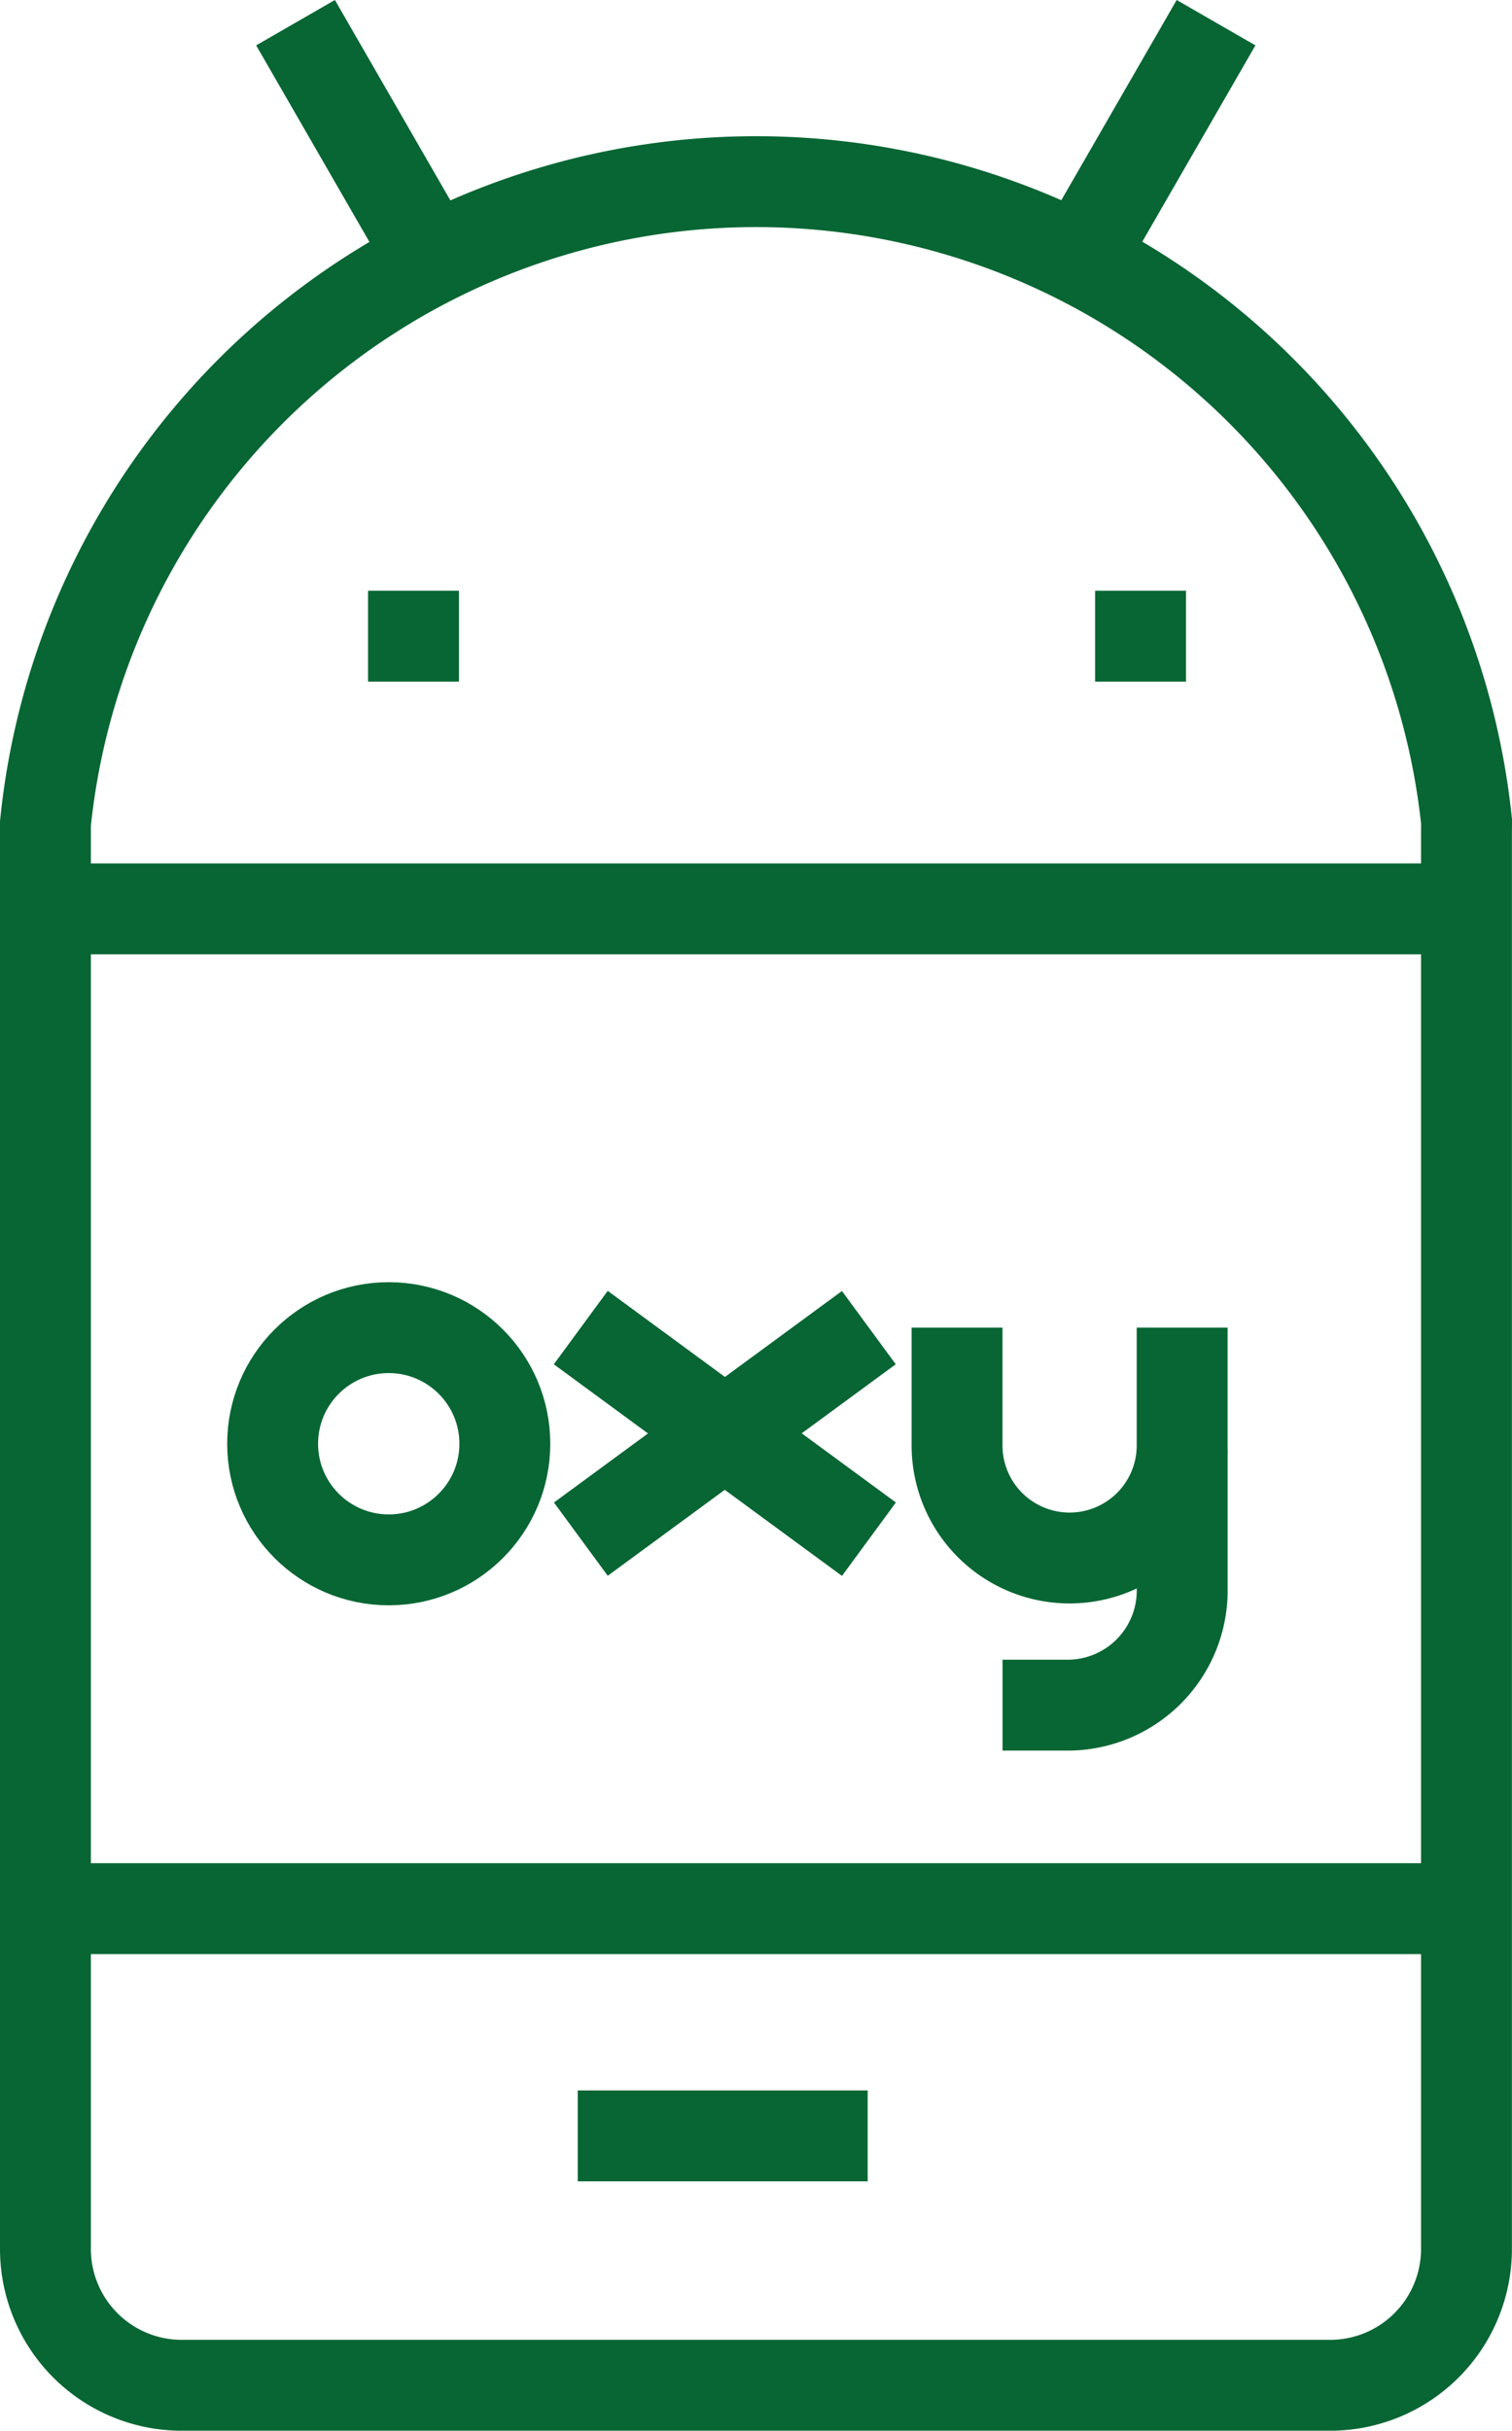
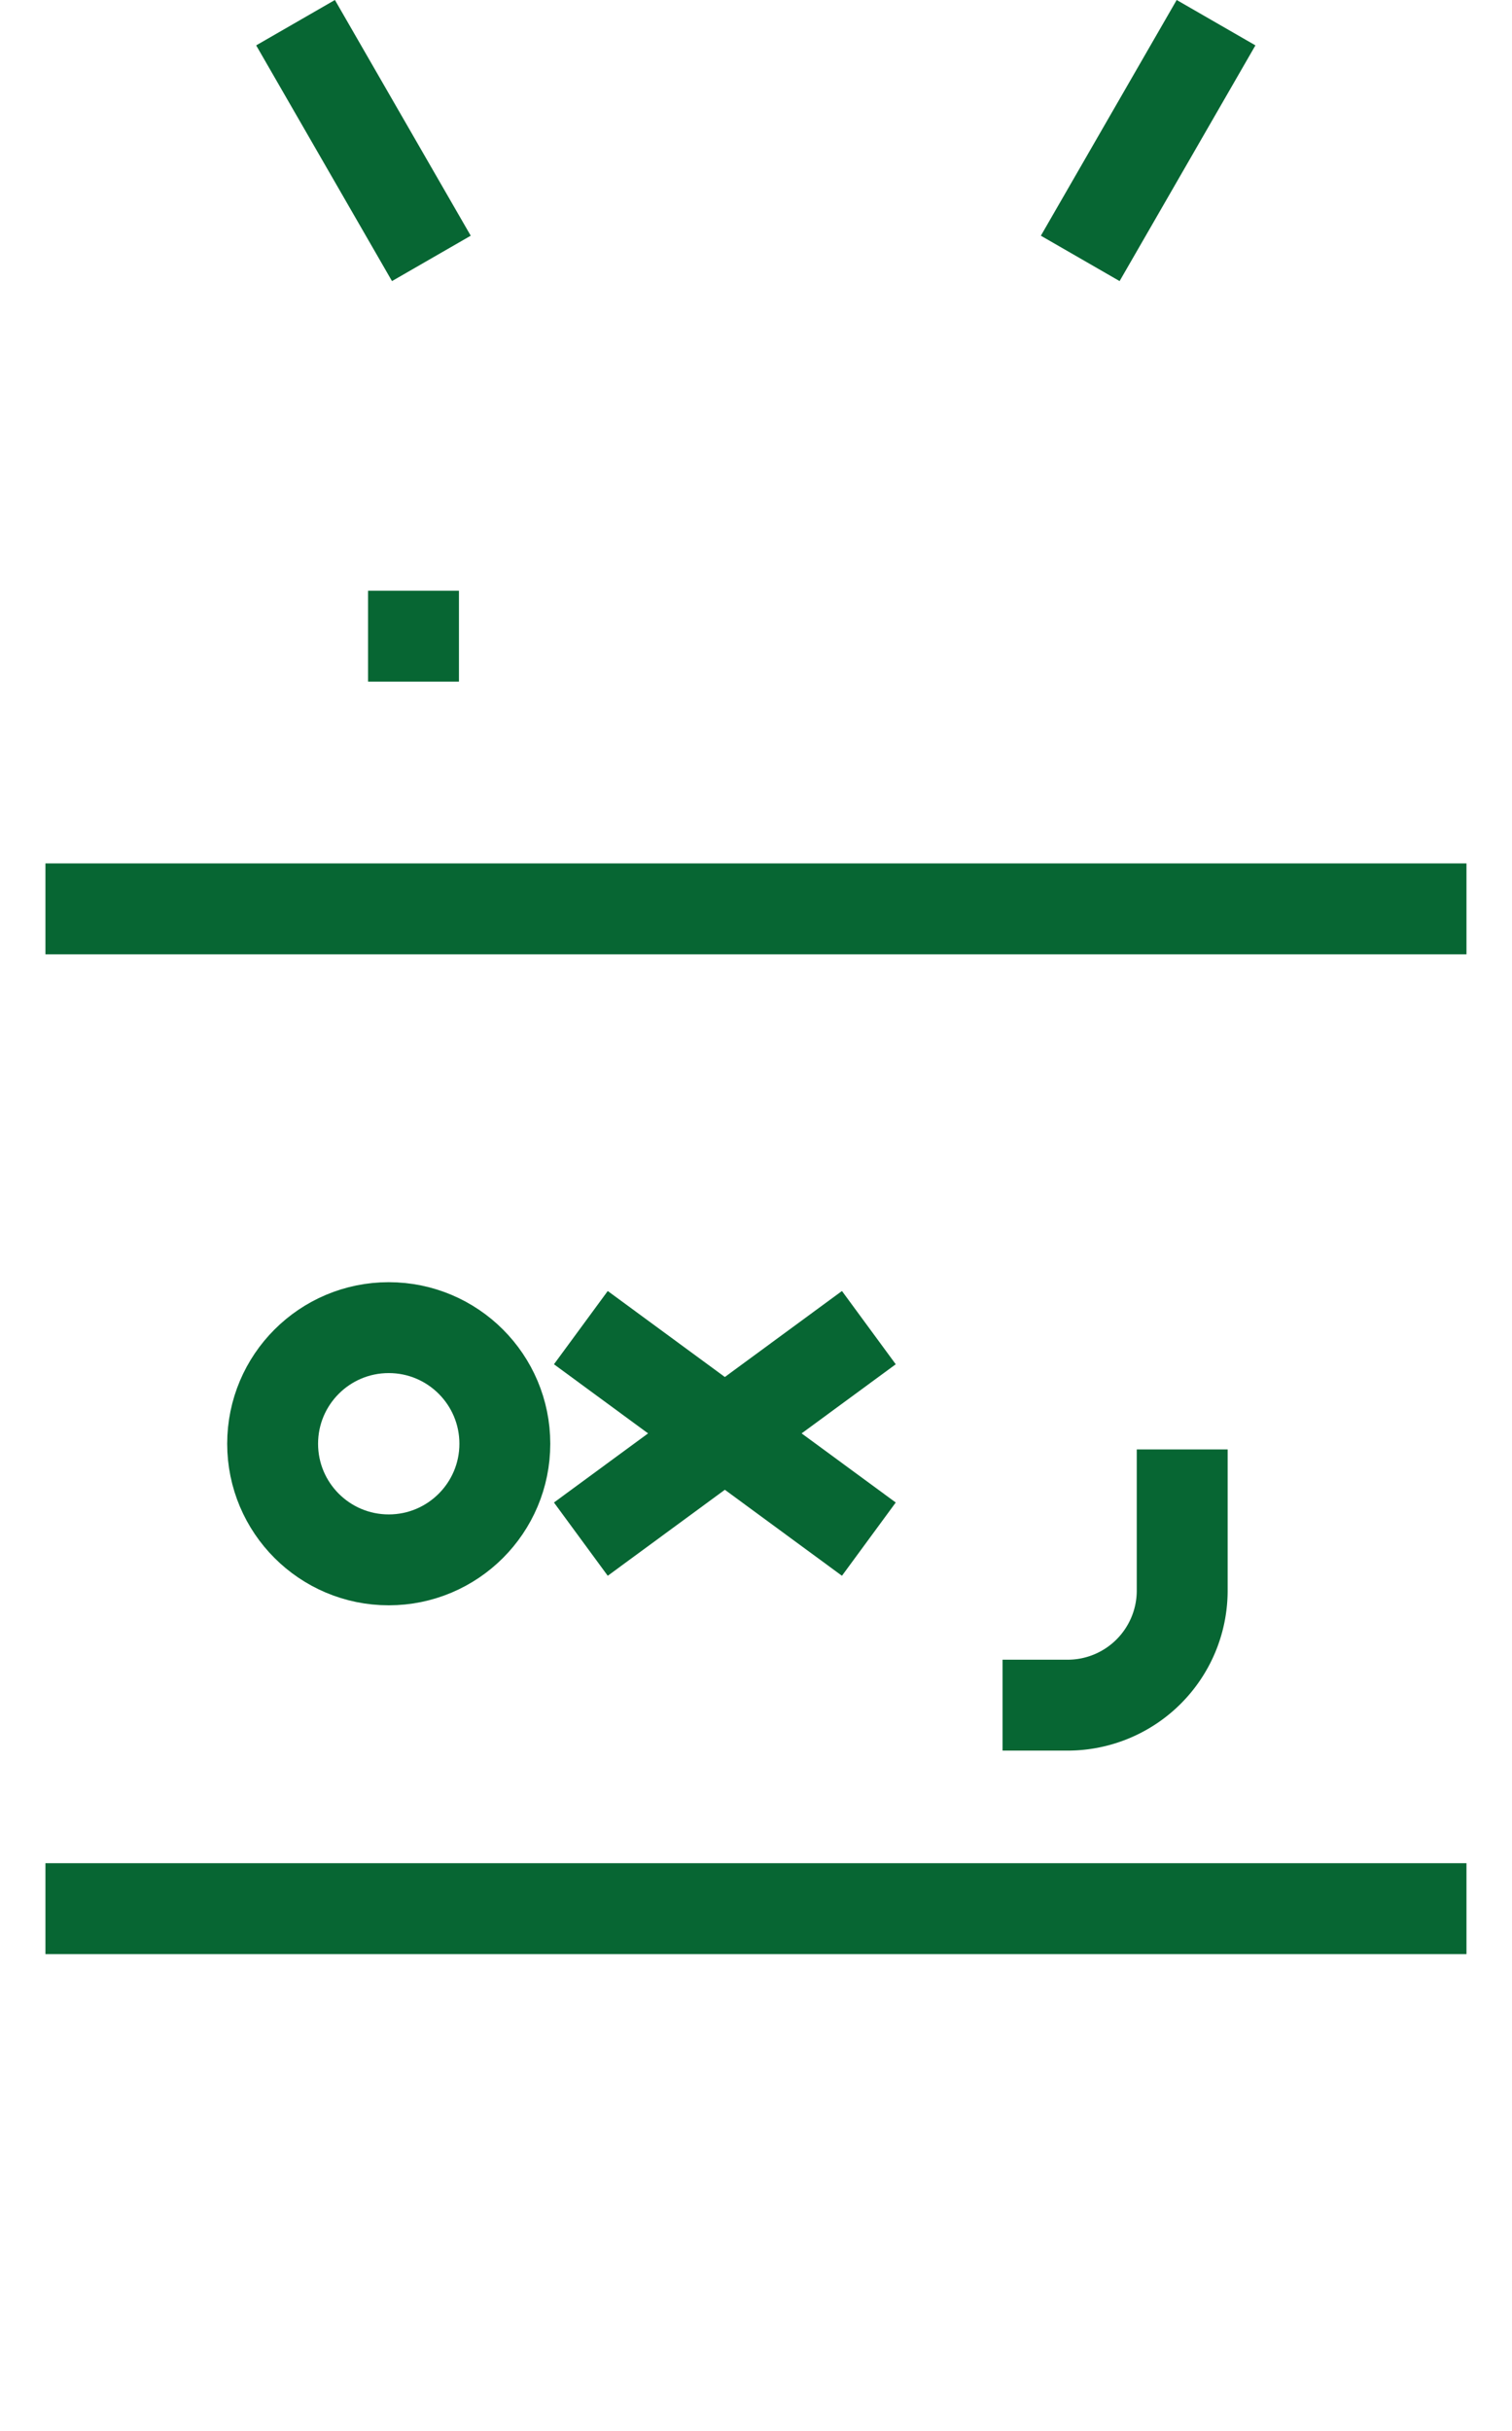
<svg xmlns="http://www.w3.org/2000/svg" width="33.275" height="53.487" viewBox="0 0 33.275 53.487">
  <g id="Group_3010" data-name="Group 3010" transform="translate(-762 -703.501)">
    <g id="Group_2898" data-name="Group 2898" transform="translate(-96.934 310.349)">
-       <line id="Line_3022" data-name="Line 3022" x2="6.338" y2="4.654" transform="translate(871.717 422.366)" stroke="#076633" stroke-width="2" />
      <line id="Line_3023" data-name="Line 3023" x2="6.338" y2="4.654" transform="translate(871.717 422.366)" stroke="#076633" stroke-width="2" />
      <line id="Line_3024" data-name="Line 3024" x1="6.338" y2="4.654" transform="translate(871.717 422.366)" stroke="#076633" stroke-width="2" />
      <circle id="Ellipse_62" data-name="Ellipse 62" cx="2.555" cy="2.555" r="2.555" transform="translate(864.934 422.366)" fill="none" stroke="#076633" stroke-width="2" />
-       <path id="Path_3793" data-name="Path 3793" d="M1713.966,221.256v2.592a2.477,2.477,0,0,1-2.477,2.477h0a2.477,2.477,0,0,1-2.477-2.477v-2.592" transform="translate(-829.016 201.11)" fill="none" stroke="#076633" stroke-width="2" />
      <path id="Path_3794" data-name="Path 3794" d="M1754.825,349.491h1.411a2.522,2.522,0,0,0,2.543-2.5v-3.127" transform="translate(-873.828 81.182)" fill="none" stroke="#076633" stroke-width="2" />
    </g>
    <g id="Group_2920" data-name="Group 2920" transform="translate(763 704)">
      <line id="Line_3025" data-name="Line 3025" x2="2.989" y2="5.187" transform="translate(5.504)" fill="none" stroke="#076633" stroke-width="2" />
      <line id="Line_3026" data-name="Line 3026" x1="2.989" y2="5.187" transform="translate(22.773)" fill="none" stroke="#076633" stroke-width="2" />
-       <path id="Rectangle_2416" data-name="Rectangle 2416" d="M122.092,368.872v31.119a3,3,0,0,1-3,3H93.819a3,3,0,0,1-3-3V368.625a15.721,15.721,0,0,1,31.275-.042Z" transform="translate(-90.819 -351.003)" fill="none" stroke="#076633" stroke-width="2" />
      <line id="Line_2309-2" data-name="Line 2309-2" x2="31.273" transform="translate(0 41.5)" fill="none" stroke="#076633" stroke-width="2" />
      <line id="Line_2309-2-2" data-name="Line 2309-2" x2="31.273" transform="translate(0 19.5)" fill="none" stroke="#076633" stroke-width="2" />
-       <line id="Line_2310-2" data-name="Line 2310-2" x2="6.38" transform="translate(11.715 46.5)" fill="none" stroke="#076633" stroke-width="2" />
      <g id="Group_2904" data-name="Group 2904" transform="translate(8.1 12.5)">
-         <line id="Line_3027" data-name="Line 3027" y2="2" transform="translate(16)" fill="none" stroke="#076633" stroke-width="2" />
        <line id="Line_3028" data-name="Line 3028" y2="2" fill="none" stroke="#076633" stroke-width="2" />
      </g>
    </g>
  </g>
</svg>